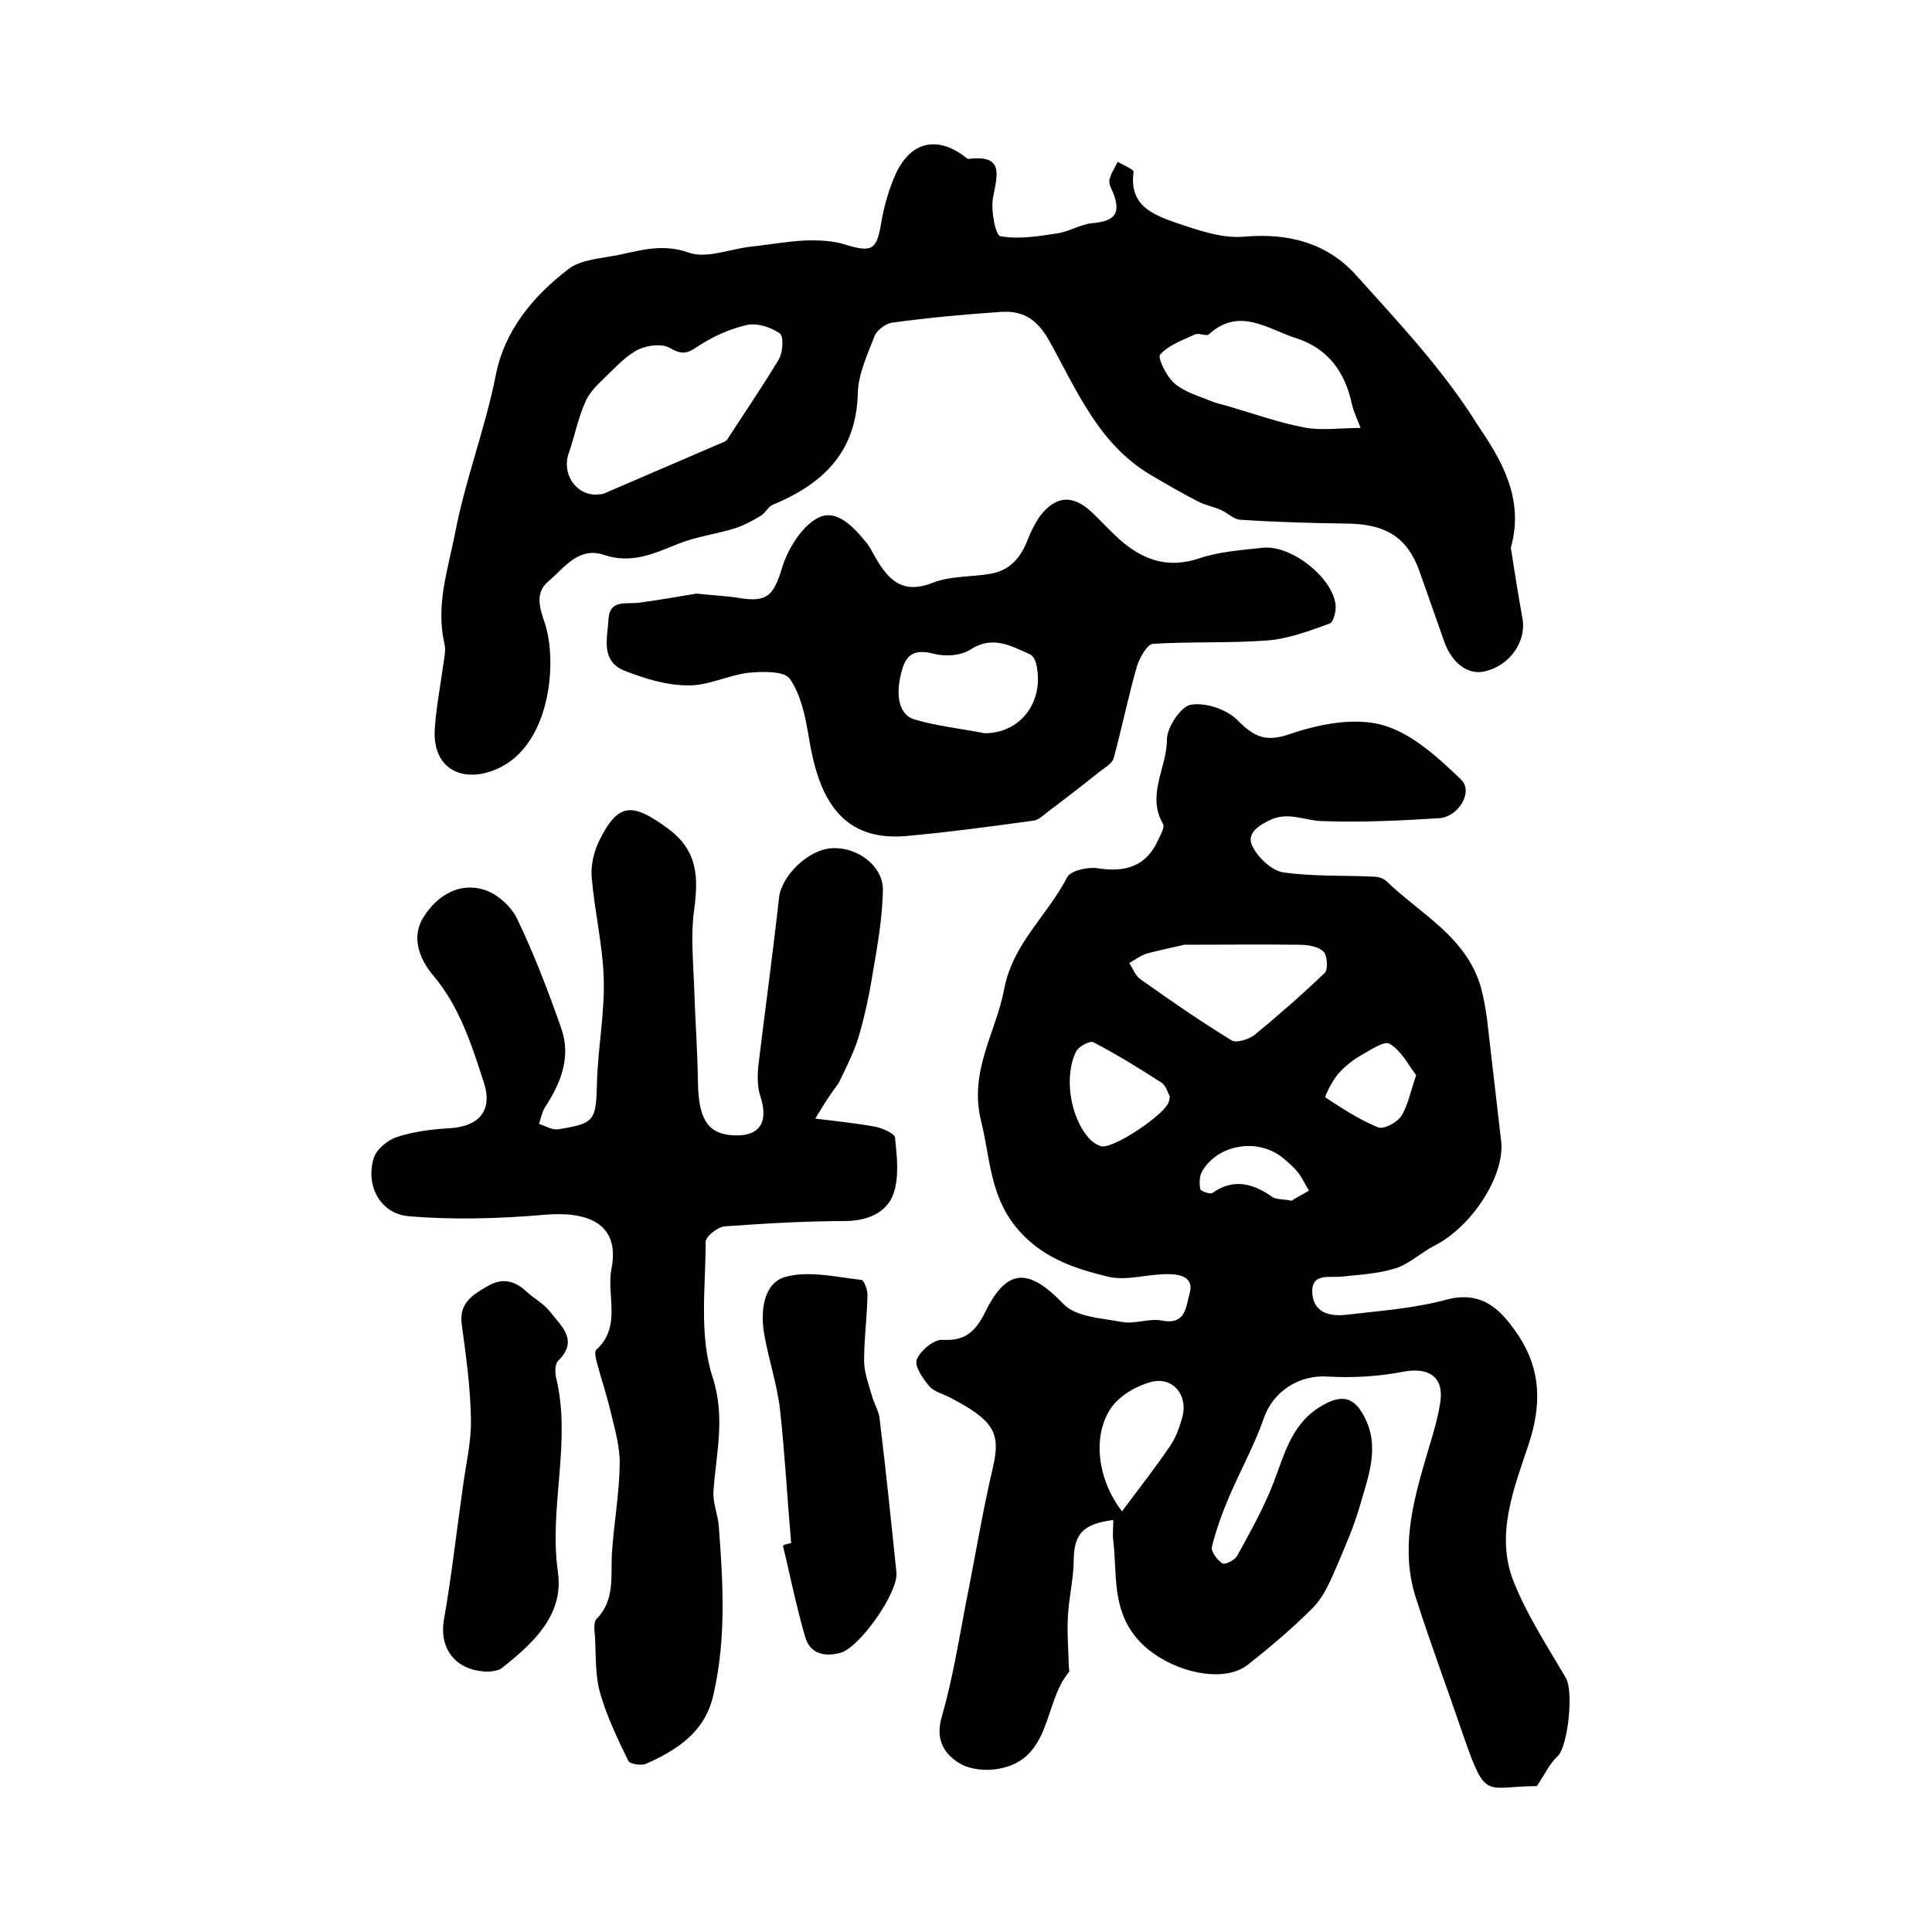
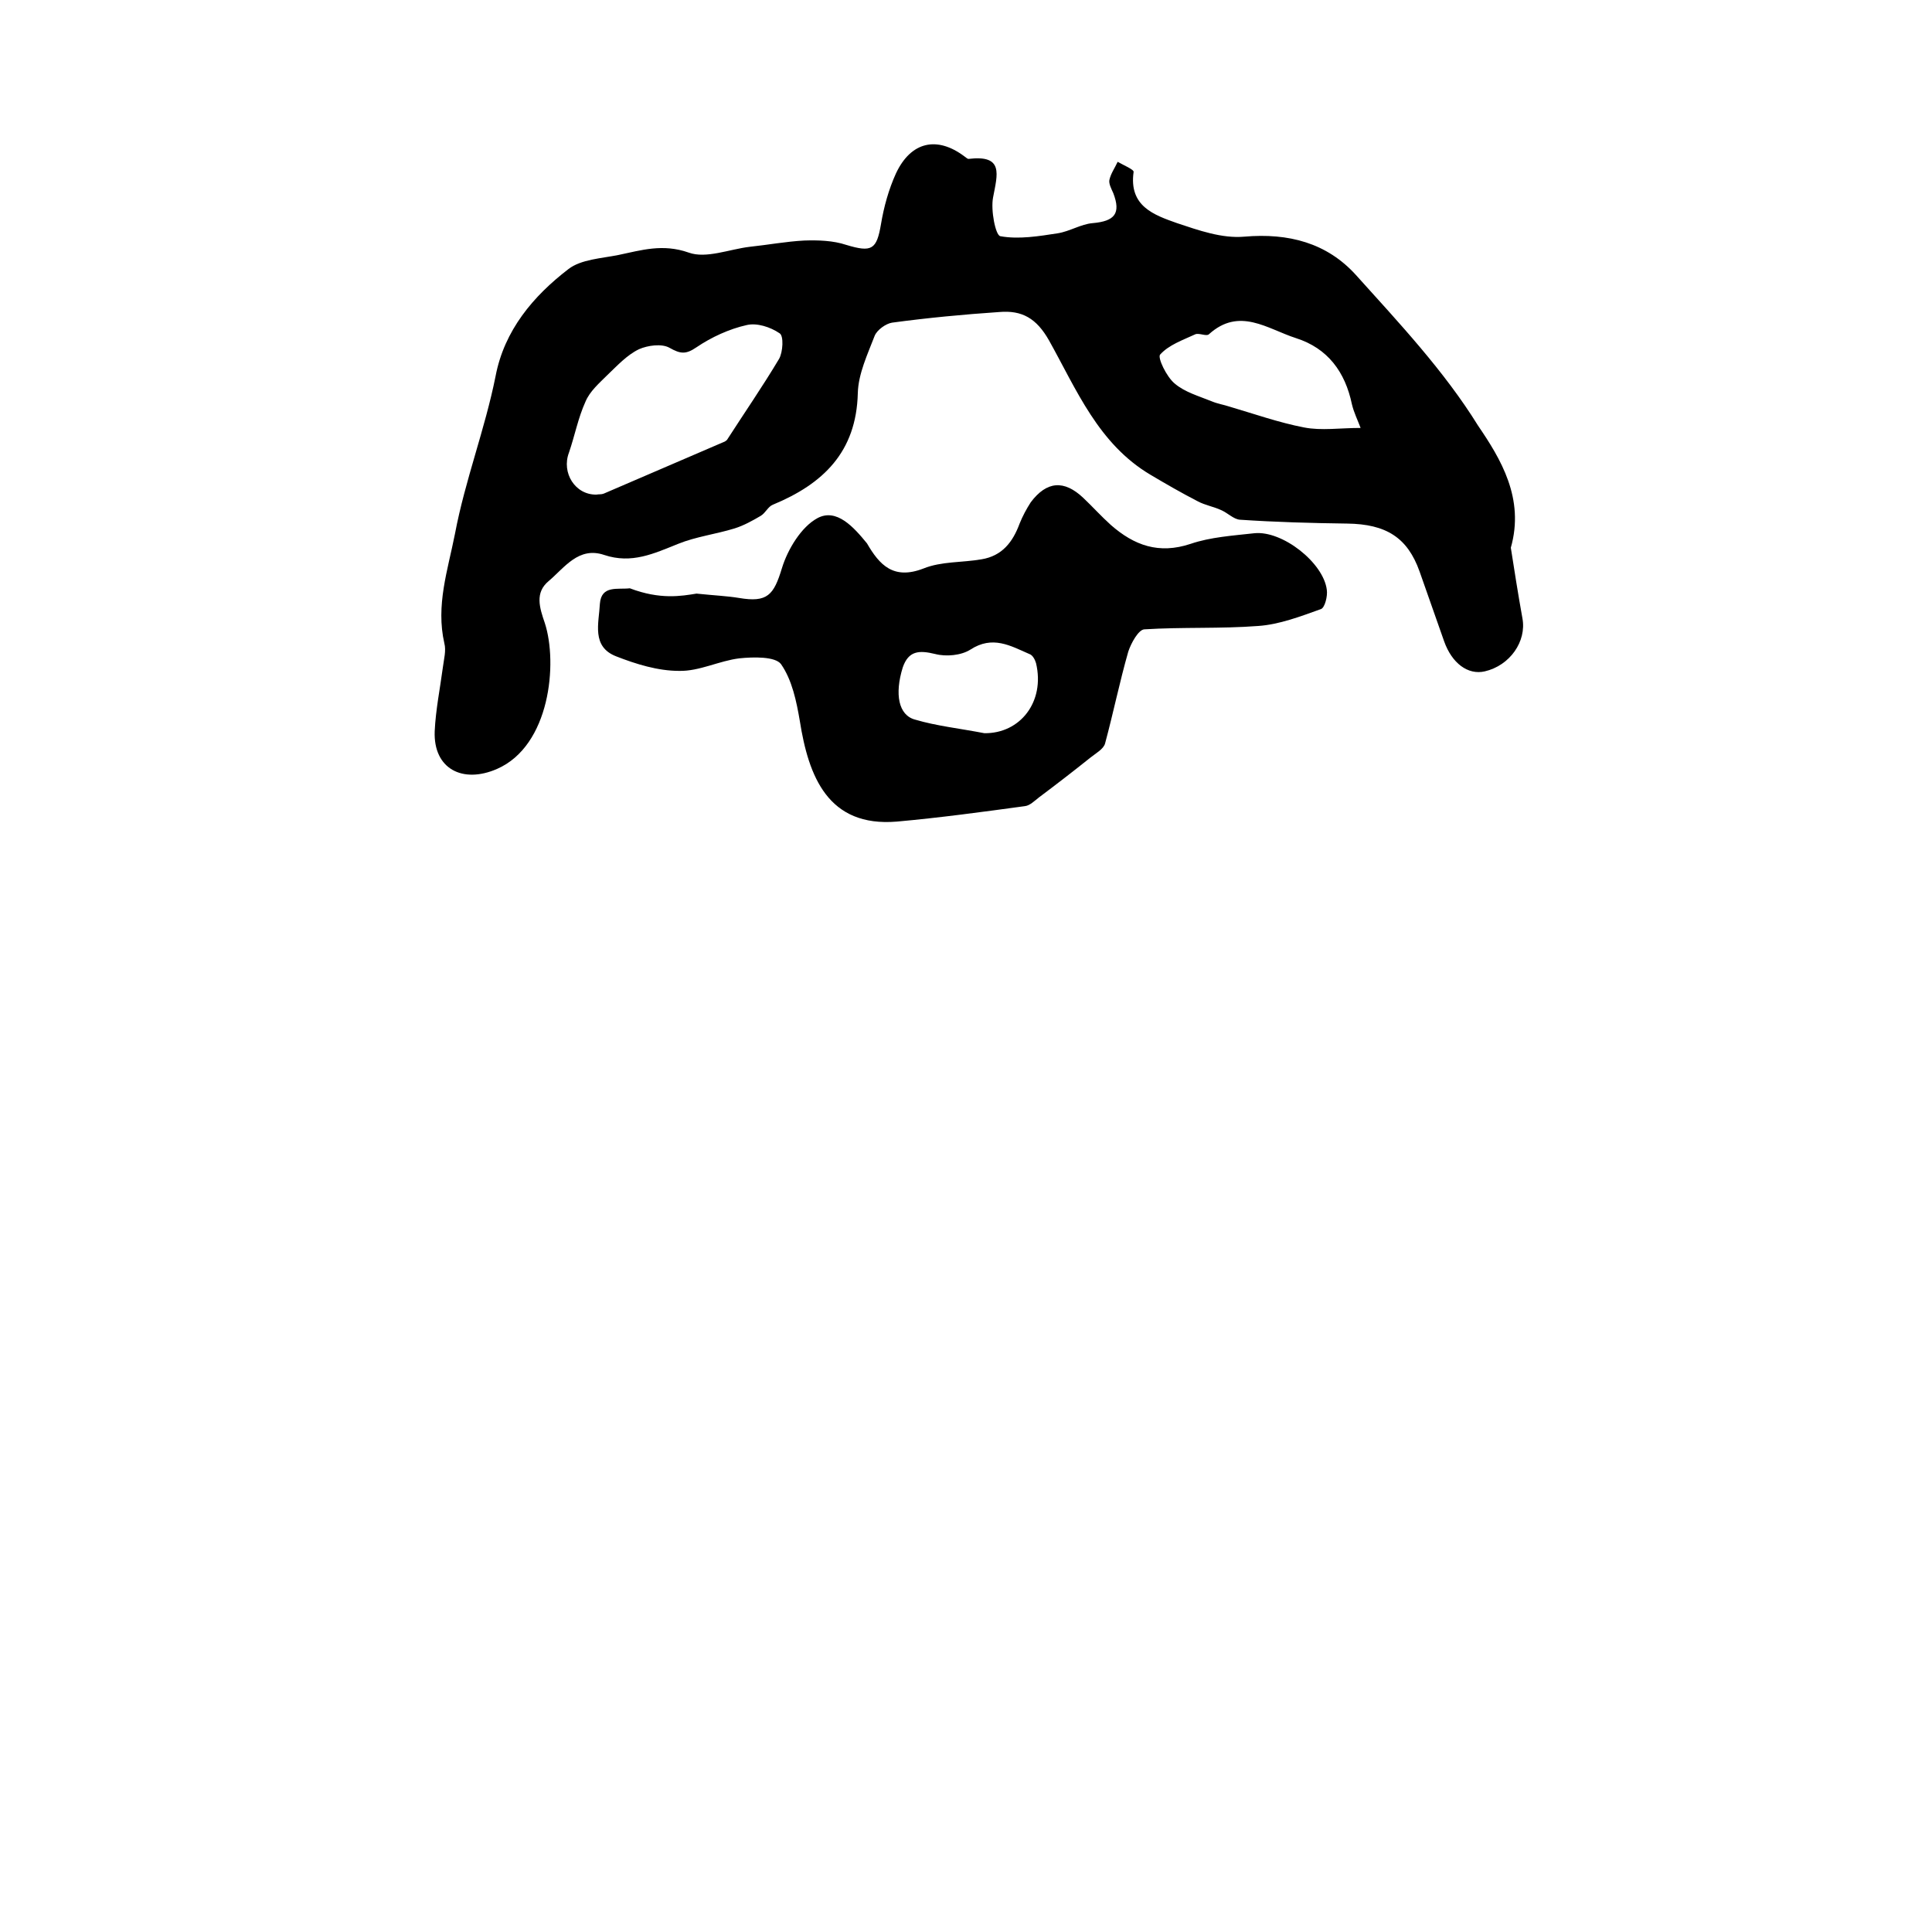
<svg xmlns="http://www.w3.org/2000/svg" version="1.1" id="图层_1" x="0px" y="0px" viewBox="0 0 400 400" style="enable-background:new 0 0 400 400;" xml:space="preserve">
  <style type="text/css">
	.st0{fill:#FFFFFF;}
</style>
  <g>
-     <path d="M318.2,369.8c-10.6,0-10.5,3.2-15.1-10.1c-3.3-9.7-6.9-19.3-10-29c-3.1-9.8-0.7-19.3,2.1-28.8c1.1-3.8,2.4-7.6,3-11.6   c0.8-5.3-2.5-7.3-7.7-6.3c-5.1,1-10.4,1.3-15.6,1c-6-0.4-11.4,3.1-13.3,8.8c-1.9,5.4-4.7,10.5-7,15.8c-1.5,3.5-2.8,7-3.7,10.7   c-0.2,0.9,1.1,2.7,2.2,3.4c0.6,0.3,2.6-0.7,3.1-1.7c2.7-4.9,5.5-9.9,7.5-15.1c2.4-6.3,3.9-12.7,10.6-16.2c3.9-2.1,6.2-1.1,8.1,2.5   c3.4,6.3,0.9,12.4-0.8,18.4c-1.4,4.9-3.5,9.5-5.5,14.2c-1.1,2.5-2.4,5.2-4.3,7.1c-4.2,4.2-8.8,8.1-13.5,11.8   c-5.7,4.4-17.8,0.8-23.1-5.7c-5-6.1-3.9-13.1-4.7-19.9c-0.2-1.4,0-2.9,0-4.4c-6.4,0.8-8.1,3-8.2,8.2c0,3.9-1,7.8-1.2,11.7   c-0.2,3.5,0.1,7,0.2,10.6c0,0.3,0.2,0.8,0,1c-5.3,6.3-3.5,18-14.5,20c-2.6,0.5-5.9,0.2-8.1-1.1c-3.3-2-5.1-5-3.7-9.7   c2.2-7.7,3.5-15.7,5-23.6c1.9-9.4,3.4-18.8,5.6-28.1c1.6-7,0.2-9.6-8.8-14.3c-1.5-0.8-3.3-1.2-4.3-2.3c-1.4-1.6-3.2-4.2-2.7-5.6   c0.7-1.8,3.5-4.2,5.3-4.1c4.9,0.3,7-1.9,9-6c4.5-9,9-8.8,16.1-1.4c2.6,2.7,7.9,2.9,12.1,3.7c2.6,0.5,5.6-0.8,8.2-0.3   c5.1,1,5-2.9,5.8-5.6c1-3.4-2.1-4-4.3-4c-4.3-0.1-8.8,1.5-12.7,0.5c-7-1.7-13.9-4-19-10.3c-5.4-6.7-5.3-14.4-7.2-22   c-2.5-10.3,3.1-18.2,4.8-27.2c1.8-9.5,9-15.3,13-23.1c0.7-1.5,4.5-2.3,6.6-1.9c5.5,0.8,9.7-0.4,12.2-5.7c0.5-1.1,1.5-2.8,1.1-3.5   c-3.5-6,0.8-11.6,0.8-17.5c0-2.5,2.9-6.9,5-7.2c3.1-0.5,7.5,1,9.7,3.3c3.5,3.5,5.9,4.5,11,2.7c5.9-2,13.1-3.4,18.9-1.8   c6.1,1.7,11.5,6.7,16.3,11.3c2.6,2.5-0.5,7.7-4.5,8c-8.1,0.5-16.2,0.9-24.3,0.6c-3.7-0.1-7.1-2.1-11-0.1c-2.7,1.3-4.7,3-3.3,5.5   c1.2,2.3,3.9,4.8,6.2,5.2c6.1,0.9,12.5,0.6,18.7,0.9c1,0,2.1,0.3,2.8,1c7.1,6.8,16.5,11.5,19.5,21.9c0.6,2.2,1,4.5,1.3,6.8   c1,8.4,1.9,16.7,2.9,25.1c0.8,7.1-6.1,17.7-13.8,21.6c-2.8,1.4-5.2,3.8-8.1,4.7c-3.5,1.1-7.3,1.3-11,1.7c-2.6,0.3-6.5-0.9-6.2,3.5   c0.3,4.1,3.8,4.8,7.1,4.4c6.9-0.8,13.9-1.3,20.6-3.1c7.8-2.1,11.7,2.5,15.1,7.6c4.5,6.9,4.7,14.1,2,22.3c-3,9-7,18.8-3.1,28.5   c2.8,7,7,13.4,10.8,19.9c1.6,2.7,0.5,13.7-1.6,16.1C321,364.9,319.9,367.2,318.2,369.8z M245.2,195.6c-1.6,0.4-4.7,1-7.7,1.8   c-1.3,0.4-2.5,1.3-3.7,2c0.8,1.2,1.3,2.7,2.4,3.4c6.2,4.4,12.4,8.7,18.8,12.6c1,0.6,3.5-0.2,4.7-1.1c5-4.1,9.9-8.4,14.6-12.9   c0.7-0.7,0.5-3.7-0.3-4.4c-1.2-1.1-3.3-1.4-5.1-1.4C261.5,195.5,254.1,195.6,245.2,195.6z M232.3,312.9c3.5-4.7,6.9-9,10-13.6   c1.2-1.7,1.9-3.9,2.5-5.9c1.2-4.5-1.9-8.4-6.4-7.3c-3.1,0.8-6.5,2.8-8.3,5.3C226,297.3,227.3,306.5,232.3,312.9z M242.2,227   c-0.4-0.7-0.8-2.3-1.8-2.9c-4.5-2.9-9.2-5.8-14-8.3c-0.7-0.4-2.9,0.8-3.5,1.7c-2.7,5.1-1.4,13.8,2.6,18.2c0.6,0.7,1.5,1.3,2.4,1.6   c2.4,0.8,13.7-6.8,14.1-9.3C242.1,227.8,242.1,227.7,242.2,227z M293.2,222.6c-1.6-2.1-3.1-5.1-5.5-6.5c-1.1-0.7-4.1,1.4-6.1,2.5   c-1.7,1-3.3,2.3-4.6,3.8c-1.2,1.4-2.8,4.7-2.6,4.8c3.5,2.3,7,4.6,10.9,6.2c1.2,0.5,3.9-1,4.8-2.3   C291.5,228.9,292,226.1,293.2,222.6z M267.4,248.6c0.9-0.6,2.3-1.3,3.6-2.1c-0.8-1.3-1.4-2.7-2.3-3.8c-0.8-1-1.8-1.9-2.9-2.8   c-5.1-4.4-13.6-3.1-16.9,2.6c-0.6,1-0.6,2.5-0.4,3.7c0.1,0.4,2,1.1,2.5,0.8c4.4-3.1,8.4-2,12.4,0.8   C264.2,248.4,265.6,248.2,267.4,248.6z" />
    <path d="M312.8,113.4c0.7,4.5,1.5,9.6,2.4,14.6c0.9,4.8-2.6,9.8-7.8,11c-3.5,0.8-6.8-1.7-8.4-6.2c-1.7-4.8-3.4-9.7-5.1-14.5   c-2.5-7-6.9-9.8-15-9.9c-7.4-0.1-14.8-0.3-22.2-0.8c-1.3-0.1-2.5-1.4-3.9-2c-1.5-0.7-3.3-1-4.8-1.8c-3.3-1.7-6.6-3.6-9.8-5.5   c-10.8-6.4-15.3-17.6-21-27.8c-2.6-4.6-5.6-6.3-10.3-5.9c-7.4,0.5-14.8,1.2-22.2,2.2c-1.3,0.2-3.1,1.5-3.6,2.7   c-1.5,3.9-3.4,7.9-3.5,11.9c-0.3,12.2-7.2,18.8-17.6,23.1c-1,0.4-1.5,1.7-2.5,2.3c-1.7,1-3.5,2-5.4,2.6c-3.9,1.2-8,1.7-11.7,3.2   c-5,2-9.6,4.2-15.3,2.3c-5.3-1.8-8.2,2.6-11.5,5.4c-2.9,2.4-1.9,5.5-0.8,8.7c2.7,8.3,1.1,25.4-9.9,30.2c-7.1,3.1-13.2,0-12.9-7.8   c0.2-4.4,1.1-8.8,1.7-13.3c0.2-1.6,0.7-3.4,0.3-4.9c-1.8-7.9,0.7-15.1,2.2-22.7c2.1-11.1,6.2-21.6,8.4-32.6   c1.8-9.5,7.8-16.6,15.1-22.2c2.6-2,6.8-2.2,10.3-2.9c4.8-1,9.2-2.4,14.6-0.5c3.6,1.3,8.4-0.7,12.6-1.2c3.8-0.4,7.5-1.1,11.3-1.3   c2.9-0.1,6,0,8.7,0.9c5.3,1.6,6.3,1,7.2-4.3c0.6-3.6,1.6-7.2,3.1-10.5c3.1-6.6,8.5-7.8,14.2-3.5c0.3,0.2,0.6,0.5,0.8,0.5   c7.4-0.9,6,3.2,5.1,8c-0.5,2.6,0.5,7.8,1.5,8c3.8,0.7,8,0,11.9-0.6c2.5-0.4,4.8-1.9,7.2-2.1c4.6-0.4,5.9-2,4.3-6.2   c-0.4-0.9-1-2-0.8-2.8c0.3-1.3,1.1-2.4,1.7-3.7c1.2,0.7,3.4,1.6,3.3,2.1c-1,7.1,4.2,8.9,9,10.6c4.5,1.5,9.3,3.2,13.9,2.8   c9.2-0.8,17.1,1.3,23.1,7.9c9,10,18.3,19.9,25.3,31.2C310.7,95,315.7,103.2,312.8,113.4z M123.5,102.4c0.5-0.1,1,0,1.5-0.2   c8.4-3.6,16.7-7.2,25.1-10.8c0.1-0.1,0.3-0.2,0.4-0.3c3.6-5.6,7.4-11.1,10.8-16.8c0.8-1.4,1-4.8,0.1-5.3c-1.9-1.3-4.7-2.2-6.8-1.7   c-3.6,0.8-7.3,2.5-10.4,4.6c-2.2,1.5-3.3,1.4-5.6,0.1c-1.6-0.9-4.5-0.5-6.3,0.3c-2.5,1.2-4.5,3.4-6.5,5.3c-1.7,1.7-3.7,3.4-4.6,5.6   c-1.5,3.3-2.2,7-3.4,10.5C116.2,97.9,119.1,102.5,123.5,102.4z M281.7,88.6c-0.6-1.6-1.4-3.2-1.8-4.9c-1.4-6.7-5-11.6-11.6-13.7   c-5.9-1.9-11.7-6.5-18-0.8c-0.5,0.5-2-0.3-2.8,0c-2.6,1.2-5.5,2.2-7.3,4.2c-0.6,0.6,1.3,4.6,3,6c2.1,1.8,5,2.6,7.7,3.7   c1.2,0.5,2.5,0.7,3.7,1.1c5.1,1.5,10.2,3.3,15.4,4.3C273.6,89.2,277.4,88.6,281.7,88.6z" />
-     <path d="M168.8,231.6c5,0.6,8.8,1,12.5,1.7c1.5,0.3,3.9,1.4,4,2.2c0.4,3.9,0.9,8.1-0.3,11.6c-1.3,3.8-5.1,5.6-9.7,5.7   c-8.4,0-16.8,0.5-25.2,1.1c-1.5,0.1-4,2.1-4,3.2c0,9.3-1.4,19.3,1.4,27.9c2.8,8.6,0.7,16,0.2,24c-0.1,2.2,0.9,4.5,1.1,6.8   c0.9,11.7,1.6,23.4-1.1,35.1c-1.7,7.7-7.5,11.4-14,14.3c-1,0.4-3.3,0-3.6-0.6c-2.2-4.5-4.4-9.1-5.8-13.9c-1.1-3.7-0.9-7.8-1.1-11.7   c-0.1-1.3-0.4-3.1,0.3-3.8c3.9-4,2.9-8.9,3.2-13.7c0.4-6.1,1.5-12.1,1.6-18.2c0.1-3.7-1-7.4-1.9-11.1c-0.8-3.5-2-6.9-2.9-10.4   c-0.2-0.7-0.4-1.9-0.1-2.3c5.4-4.8,2.1-11.3,3.2-16.8c1.9-9.8-5.5-11.9-13.8-11.2c-9.3,0.8-18.8,1.1-28.2,0.3   c-5.9-0.5-9-6.4-7.2-12.1c0.6-1.8,2.9-3.7,4.8-4.3c3.4-1.1,7.1-1.6,10.7-1.8c6.1-0.3,9.2-3.5,7.3-9.4c-2.5-7.7-5-15.7-10.4-22.1   c-3.2-3.8-4.7-8.3-2-12.4c2.7-4.2,7.2-7.1,12.4-5.5c2.7,0.8,5.7,3.5,6.9,6.1c3.5,7.3,6.4,14.9,9.1,22.6c2.1,5.9-0.1,11.4-3.4,16.4   c-0.6,1-0.8,2.2-1.2,3.4c1.3,0.4,2.7,1.3,4,1.1c7.6-1.2,7.8-1.8,8-9.7c0.2-7.2,1.6-14.3,1.4-21.4c-0.2-7-1.9-14-2.5-21.1   c-0.2-2.3,0.4-5,1.4-7.2c4-8.3,6.9-8.3,14.2-3c6.5,4.7,6.5,10.3,5.6,17.1c-0.7,5-0.2,10.2,0,15.4c0.2,6.7,0.7,13.4,0.8,20.1   c0.1,7.4,1.9,10.5,6.6,11c6,0.6,8.2-2.4,6.3-8.1c-0.6-1.9-0.6-4.2-0.4-6.2c1.4-11.6,3-23.2,4.3-34.9c0.5-4.4,6-10,11.1-10.2   c5.2-0.2,10.4,3.7,10.4,8.6c-0.1,5.7-1.1,11.5-2.1,17.2c-0.7,4.5-1.7,9.1-3,13.5c-1,3.2-2.6,6.3-4.1,9.4   C172,226.4,170.5,228.7,168.8,231.6z" />
-     <path d="M144.2,122.9c3.9,0.4,6.4,0.5,8.8,0.9c5.9,1,7.2-0.6,8.9-6.2c1.2-3.9,4-8.5,7.3-10.3c4-2.2,7.6,1.9,10.3,5.2   c0.7,0.9,1.2,2,1.8,3c2.6,4.5,5.5,7.6,11.7,5.2c3.7-1.5,8-1.2,12-1.9c4.3-0.7,6.5-3.6,7.9-7.4c0.6-1.5,1.4-3,2.3-4.4   c3.3-4.4,6.9-4.7,10.9-0.9c1.9,1.8,3.7,3.8,5.7,5.6c4.8,4.2,9.9,6.1,16.5,3.9c4.1-1.4,8.7-1.7,13.2-2.2c5.8-0.6,14.3,6.1,15,11.7   c0.2,1.3-0.4,3.7-1.2,4c-4.2,1.5-8.6,3.2-13,3.5c-7.8,0.6-15.7,0.2-23.6,0.7c-1.2,0.1-2.7,2.8-3.3,4.6c-1.8,6.3-3.1,12.7-4.8,19   c-0.3,1.2-2,2.1-3.1,3c-3.5,2.8-7,5.5-10.6,8.2c-0.9,0.7-1.9,1.7-2.9,1.8c-8.8,1.2-17.6,2.4-26.5,3.2c-14.3,1.2-18.3-9.4-20.1-20.8   c-0.7-4.1-1.6-8.5-3.9-11.8c-1.2-1.6-5.7-1.5-8.6-1.2c-4.2,0.5-8.3,2.7-12.5,2.6c-4.4,0-8.9-1.4-13-3c-5.2-2-3.6-6.9-3.4-10.9   c0.3-3.9,3.7-2.9,6.2-3.2C136.7,124.2,141.1,123.4,144.2,122.9z M203.8,151.8c7.4,0.1,12.6-6.5,10.7-14.5c-0.2-0.7-0.7-1.7-1.4-1.9   c-3.9-1.7-7.6-3.9-12.2-0.9c-1.9,1.2-5,1.5-7.3,0.9c-3.3-0.8-5.5-0.7-6.7,2.8c-1.7,5.5-0.9,9.9,2.6,10.8   C193.9,150.3,198.6,150.8,203.8,151.8z" />
-     <path d="M163.8,319.5c-0.8-9.2-1.3-18.5-2.3-27.6c-0.6-5.3-2.4-10.5-3.3-15.8c-0.8-4.7-0.1-10.4,4.3-11.7c4.8-1.4,10.6,0,15.9,0.6   c0.5,0.1,1.3,2.2,1.2,3.3c-0.1,4.5-0.7,8.9-0.7,13.4c0,2.4,0.9,4.8,1.6,7.2c0.4,1.6,1.4,3.1,1.6,4.7c1.3,10.7,2.4,21.3,3.5,32   c0.4,4.1-7.6,15.5-11.6,16.6c-3.3,0.9-6.3,0.2-7.3-3.3c-1.8-6.2-3.1-12.6-4.6-18.9C162.6,319.7,163.2,319.6,163.8,319.5z" />
-     <path d="M101.3,346.1c-7,0-10.4-4.8-9.4-10.7c1.6-9.1,2.6-18.2,3.9-27.3c0.6-4.7,1.8-9.5,1.7-14.2c-0.1-6.6-1-13.1-1.9-19.7   c-0.6-4.4,2.2-6.1,5.3-7.9c3.1-1.8,5.6-1.2,8.1,1.1c1.6,1.5,3.6,2.5,4.9,4.2c2.2,2.9,6,5.8,1.7,10.1c-0.7,0.6-0.7,2.3-0.5,3.4   c3.3,13.4-1.5,26.8,0.4,40.3c1.3,8.9-5,14.7-11.4,19.8C103.3,346,101.7,346,101.3,346.1z" />
+     <path d="M144.2,122.9c3.9,0.4,6.4,0.5,8.8,0.9c5.9,1,7.2-0.6,8.9-6.2c1.2-3.9,4-8.5,7.3-10.3c4-2.2,7.6,1.9,10.3,5.2   c2.6,4.5,5.5,7.6,11.7,5.2c3.7-1.5,8-1.2,12-1.9c4.3-0.7,6.5-3.6,7.9-7.4c0.6-1.5,1.4-3,2.3-4.4   c3.3-4.4,6.9-4.7,10.9-0.9c1.9,1.8,3.7,3.8,5.7,5.6c4.8,4.2,9.9,6.1,16.5,3.9c4.1-1.4,8.7-1.7,13.2-2.2c5.8-0.6,14.3,6.1,15,11.7   c0.2,1.3-0.4,3.7-1.2,4c-4.2,1.5-8.6,3.2-13,3.5c-7.8,0.6-15.7,0.2-23.6,0.7c-1.2,0.1-2.7,2.8-3.3,4.6c-1.8,6.3-3.1,12.7-4.8,19   c-0.3,1.2-2,2.1-3.1,3c-3.5,2.8-7,5.5-10.6,8.2c-0.9,0.7-1.9,1.7-2.9,1.8c-8.8,1.2-17.6,2.4-26.5,3.2c-14.3,1.2-18.3-9.4-20.1-20.8   c-0.7-4.1-1.6-8.5-3.9-11.8c-1.2-1.6-5.7-1.5-8.6-1.2c-4.2,0.5-8.3,2.7-12.5,2.6c-4.4,0-8.9-1.4-13-3c-5.2-2-3.6-6.9-3.4-10.9   c0.3-3.9,3.7-2.9,6.2-3.2C136.7,124.2,141.1,123.4,144.2,122.9z M203.8,151.8c7.4,0.1,12.6-6.5,10.7-14.5c-0.2-0.7-0.7-1.7-1.4-1.9   c-3.9-1.7-7.6-3.9-12.2-0.9c-1.9,1.2-5,1.5-7.3,0.9c-3.3-0.8-5.5-0.7-6.7,2.8c-1.7,5.5-0.9,9.9,2.6,10.8   C193.9,150.3,198.6,150.8,203.8,151.8z" />
  </g>
</svg>